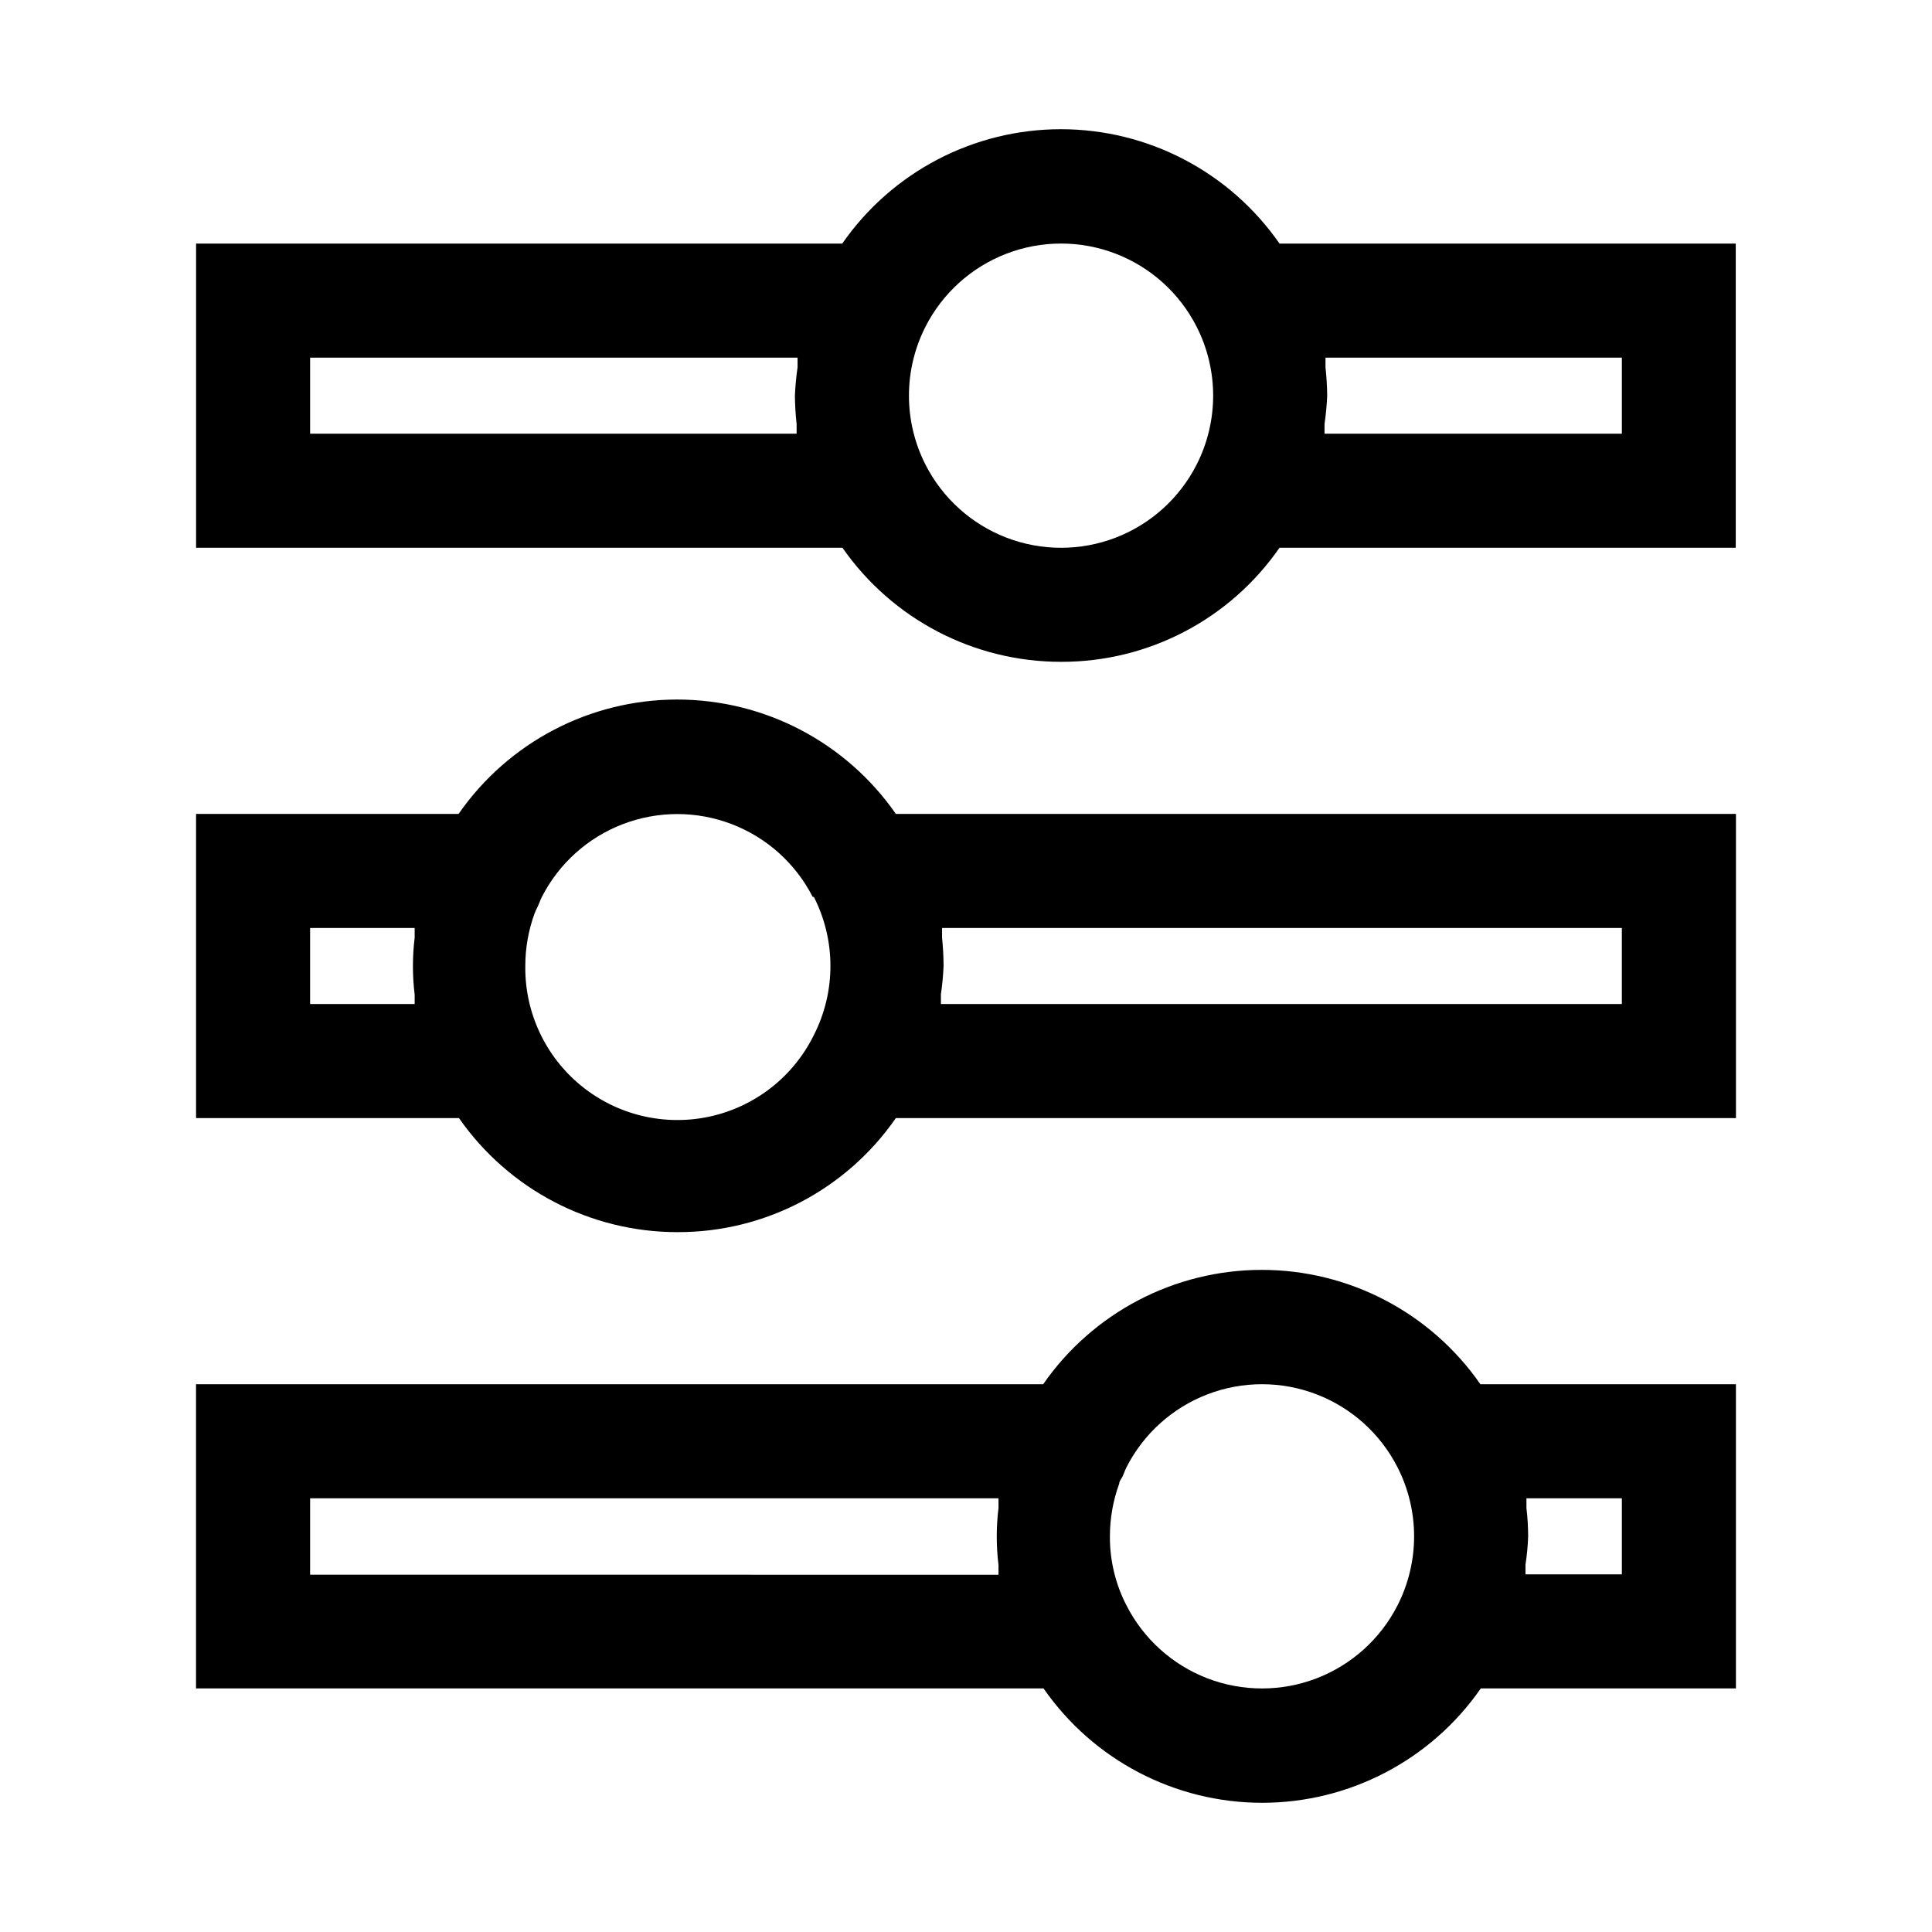
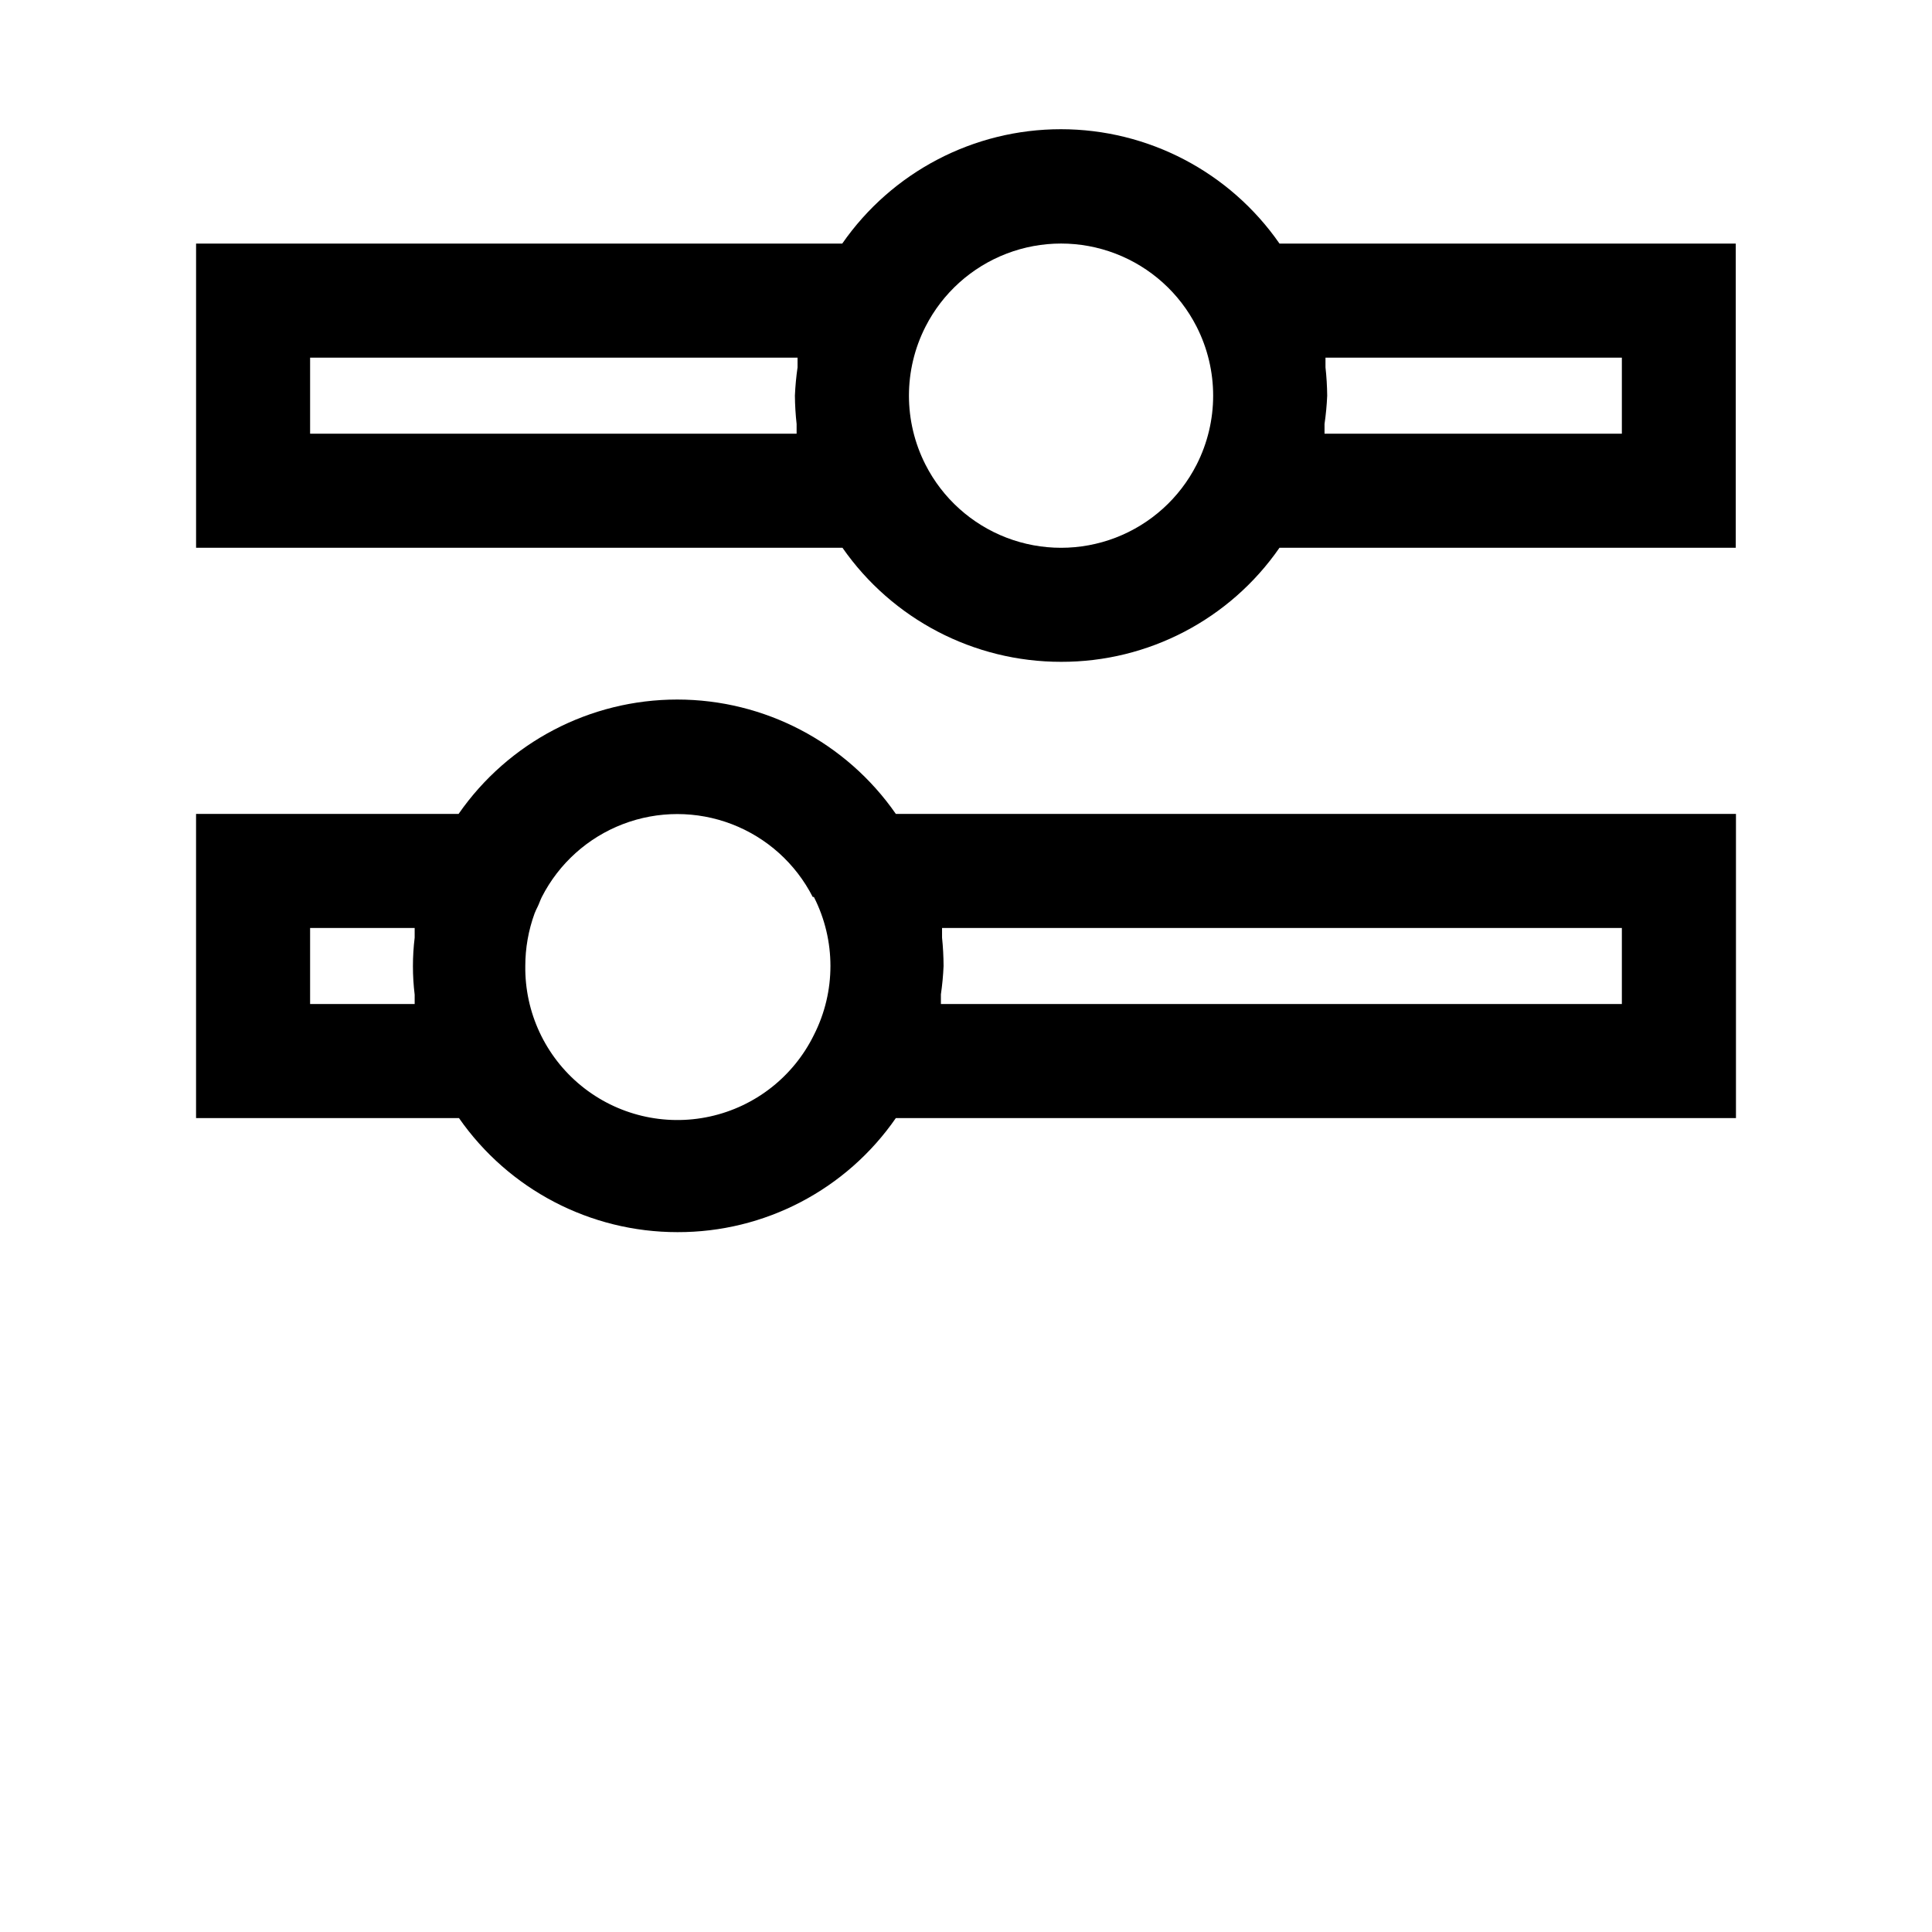
<svg xmlns="http://www.w3.org/2000/svg" fill="#000000" width="800px" height="800px" version="1.1" viewBox="144 144 512 512">
  <g>
-     <path d="m420.55 591.45c13.18 18.984 34.824 30.309 57.938 30.309 23.113 0 44.758-11.324 57.938-30.309h67.613v-80.609h-67.715c-13.18-18.984-34.824-30.309-57.938-30.309-23.109 0-44.758 11.324-57.938 30.309h-224.5v80.609zm153.26-50.379v20.152h-25.543v-1.16-1.41c0.387-2.484 0.625-4.992 0.707-7.508-0.004-2.508-0.152-5.016-0.453-7.508v-1.41-1.16zm-59.449-8.215c5.852 11.492 5.852 25.086 0 36.578-4.519 8.883-12.168 15.773-21.473 19.348-9.301 3.57-19.598 3.57-28.898 0-9.305-3.574-16.953-10.465-21.473-19.348-2.918-5.652-4.422-11.926-4.383-18.289 0-4.758 0.836-9.484 2.469-13.953 0-0.656 0.555-1.258 0.855-1.863 0.301-0.605 0.656-1.664 1.059-2.469v-0.004c4.519-8.879 12.168-15.773 21.473-19.344 9.301-3.574 19.598-3.574 28.898 0 9.305 3.57 16.953 10.465 21.473 19.344zm-288.18 8.215h182.43v1.16 1.41-0.004c-0.613 5.019-0.613 10.098 0 15.117v1.41 1.16l-182.43-0.004z" />
    <path d="m323.52 470.53c23.098 0.07 44.746-11.234 57.887-30.227h222.64v-80.609h-222.64c-13.18-18.984-34.824-30.309-57.938-30.309-23.109 0-44.758 11.324-57.938 30.309h-69.574v80.609h69.676c13.188 18.938 34.809 30.23 57.887 30.227zm250.29-80.609v20.152h-180.46v-2.57c0.363-2.488 0.598-4.992 0.707-7.504-0.012-2.508-0.145-5.016-0.402-7.508v-2.57zm-214.12-8.211c5.848 11.488 5.848 25.086 0 36.574-5.418 11.031-15.574 18.988-27.582 21.609-12.008 2.621-24.555-0.379-34.078-8.148-9.52-7.769-14.977-19.457-14.82-31.746 0-4.762 0.836-9.484 2.469-13.957 0.25-0.656 0.555-1.258 0.855-1.863 0.301-0.605 0.656-1.664 1.059-2.469 4.527-8.863 12.172-15.742 21.465-19.305s19.574-3.562 28.867 0c9.289 3.562 16.938 10.441 21.461 19.305zm-133.51 28.363v-20.152h27.711v2.57c-0.613 5.019-0.613 10.094 0 15.113v2.469z" />
    <path d="m425.19 319.39c23.094 0.059 44.742-11.242 57.891-30.23h120.91v-80.609h-120.91c-13.184-18.984-34.828-30.309-57.941-30.309-23.109 0-44.754 11.324-57.938 30.309h-171.24v80.609h171.3-0.004c13.199 18.953 34.844 30.246 57.938 30.23zm148.62-80.609v20.152h-78.797v-1.16-1.41c0.363-2.488 0.598-4.996 0.707-7.508-0.027-2.508-0.176-5.012-0.453-7.508v-1.41-1.16zm-112.7-8.215c5.852 11.492 5.852 25.086 0 36.578-4.519 8.879-12.168 15.773-21.469 19.348-9.305 3.57-19.602 3.57-28.902 0-9.301-3.574-16.953-10.469-21.473-19.348-5.848-11.492-5.848-25.086 0-36.578 4.519-8.879 12.172-15.773 21.473-19.344 9.301-3.574 19.598-3.574 28.902 0 9.301 3.57 16.949 10.465 21.469 19.344zm-234.93 28.367v-20.152h129.18v1.16 1.41-0.004c-0.359 2.488-0.594 4.996-0.703 7.508 0.023 2.508 0.176 5.016 0.453 7.508v1.41 1.16z" />
  </g>
</svg>